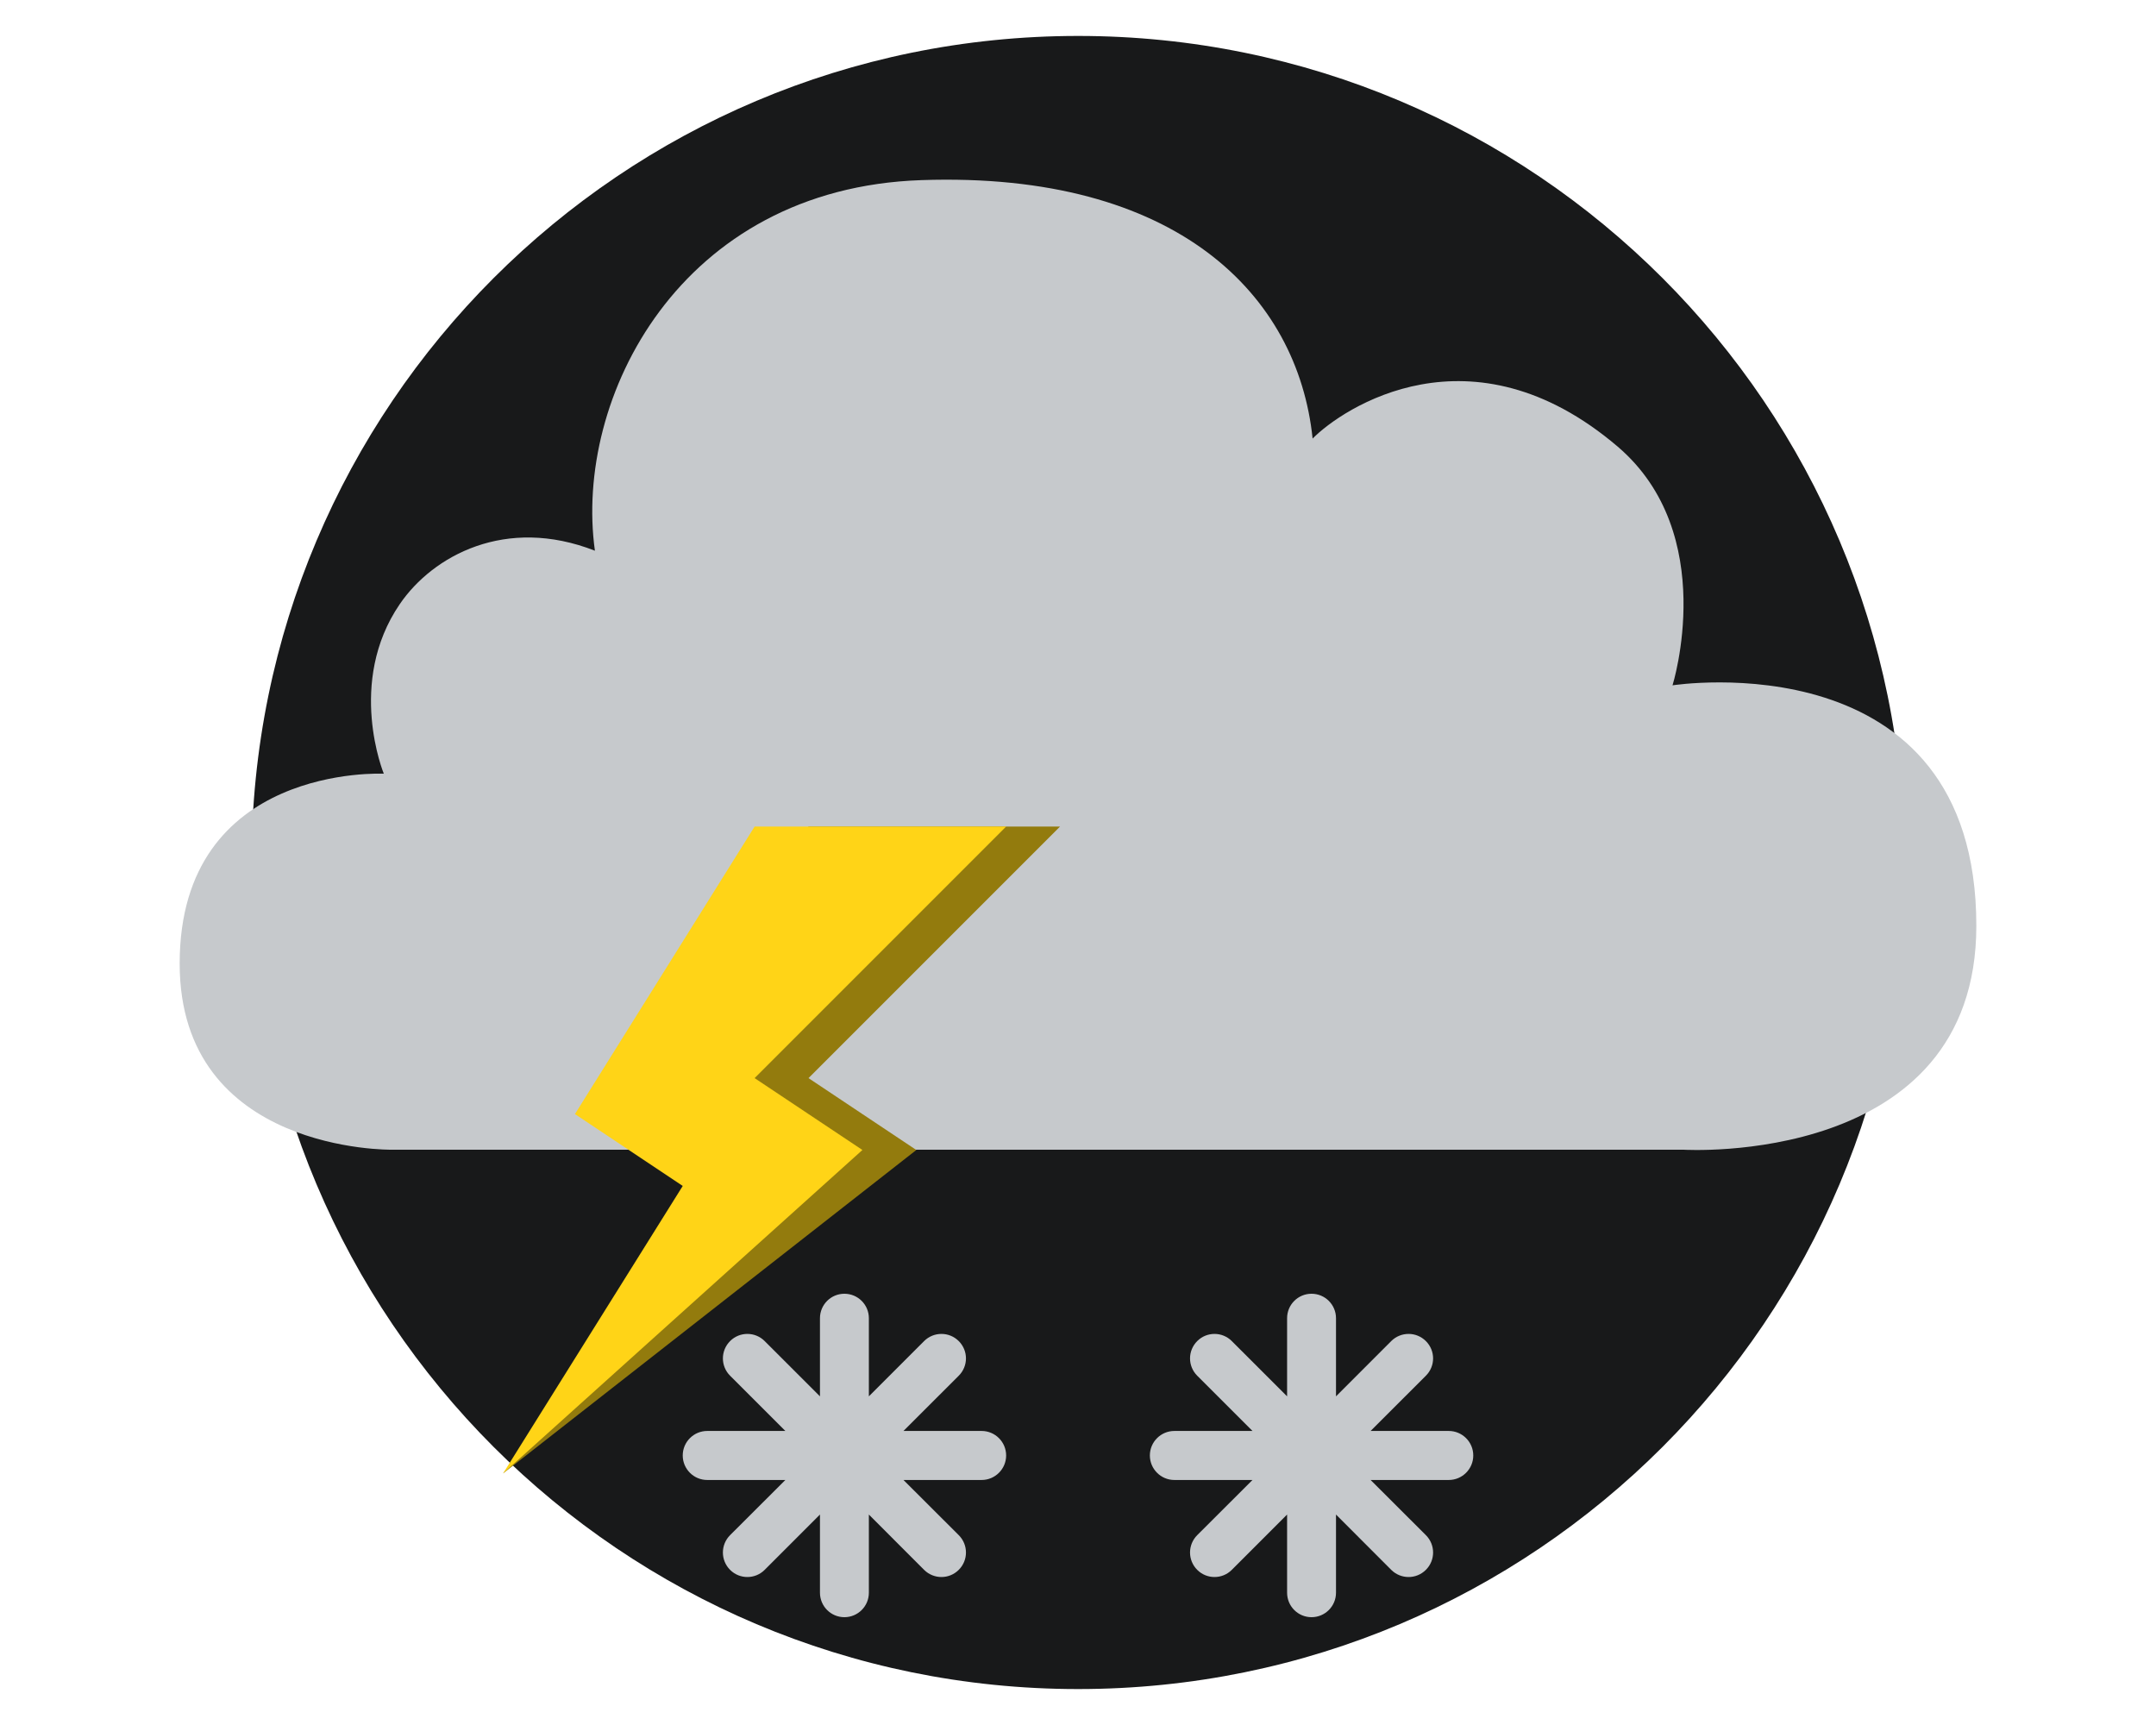
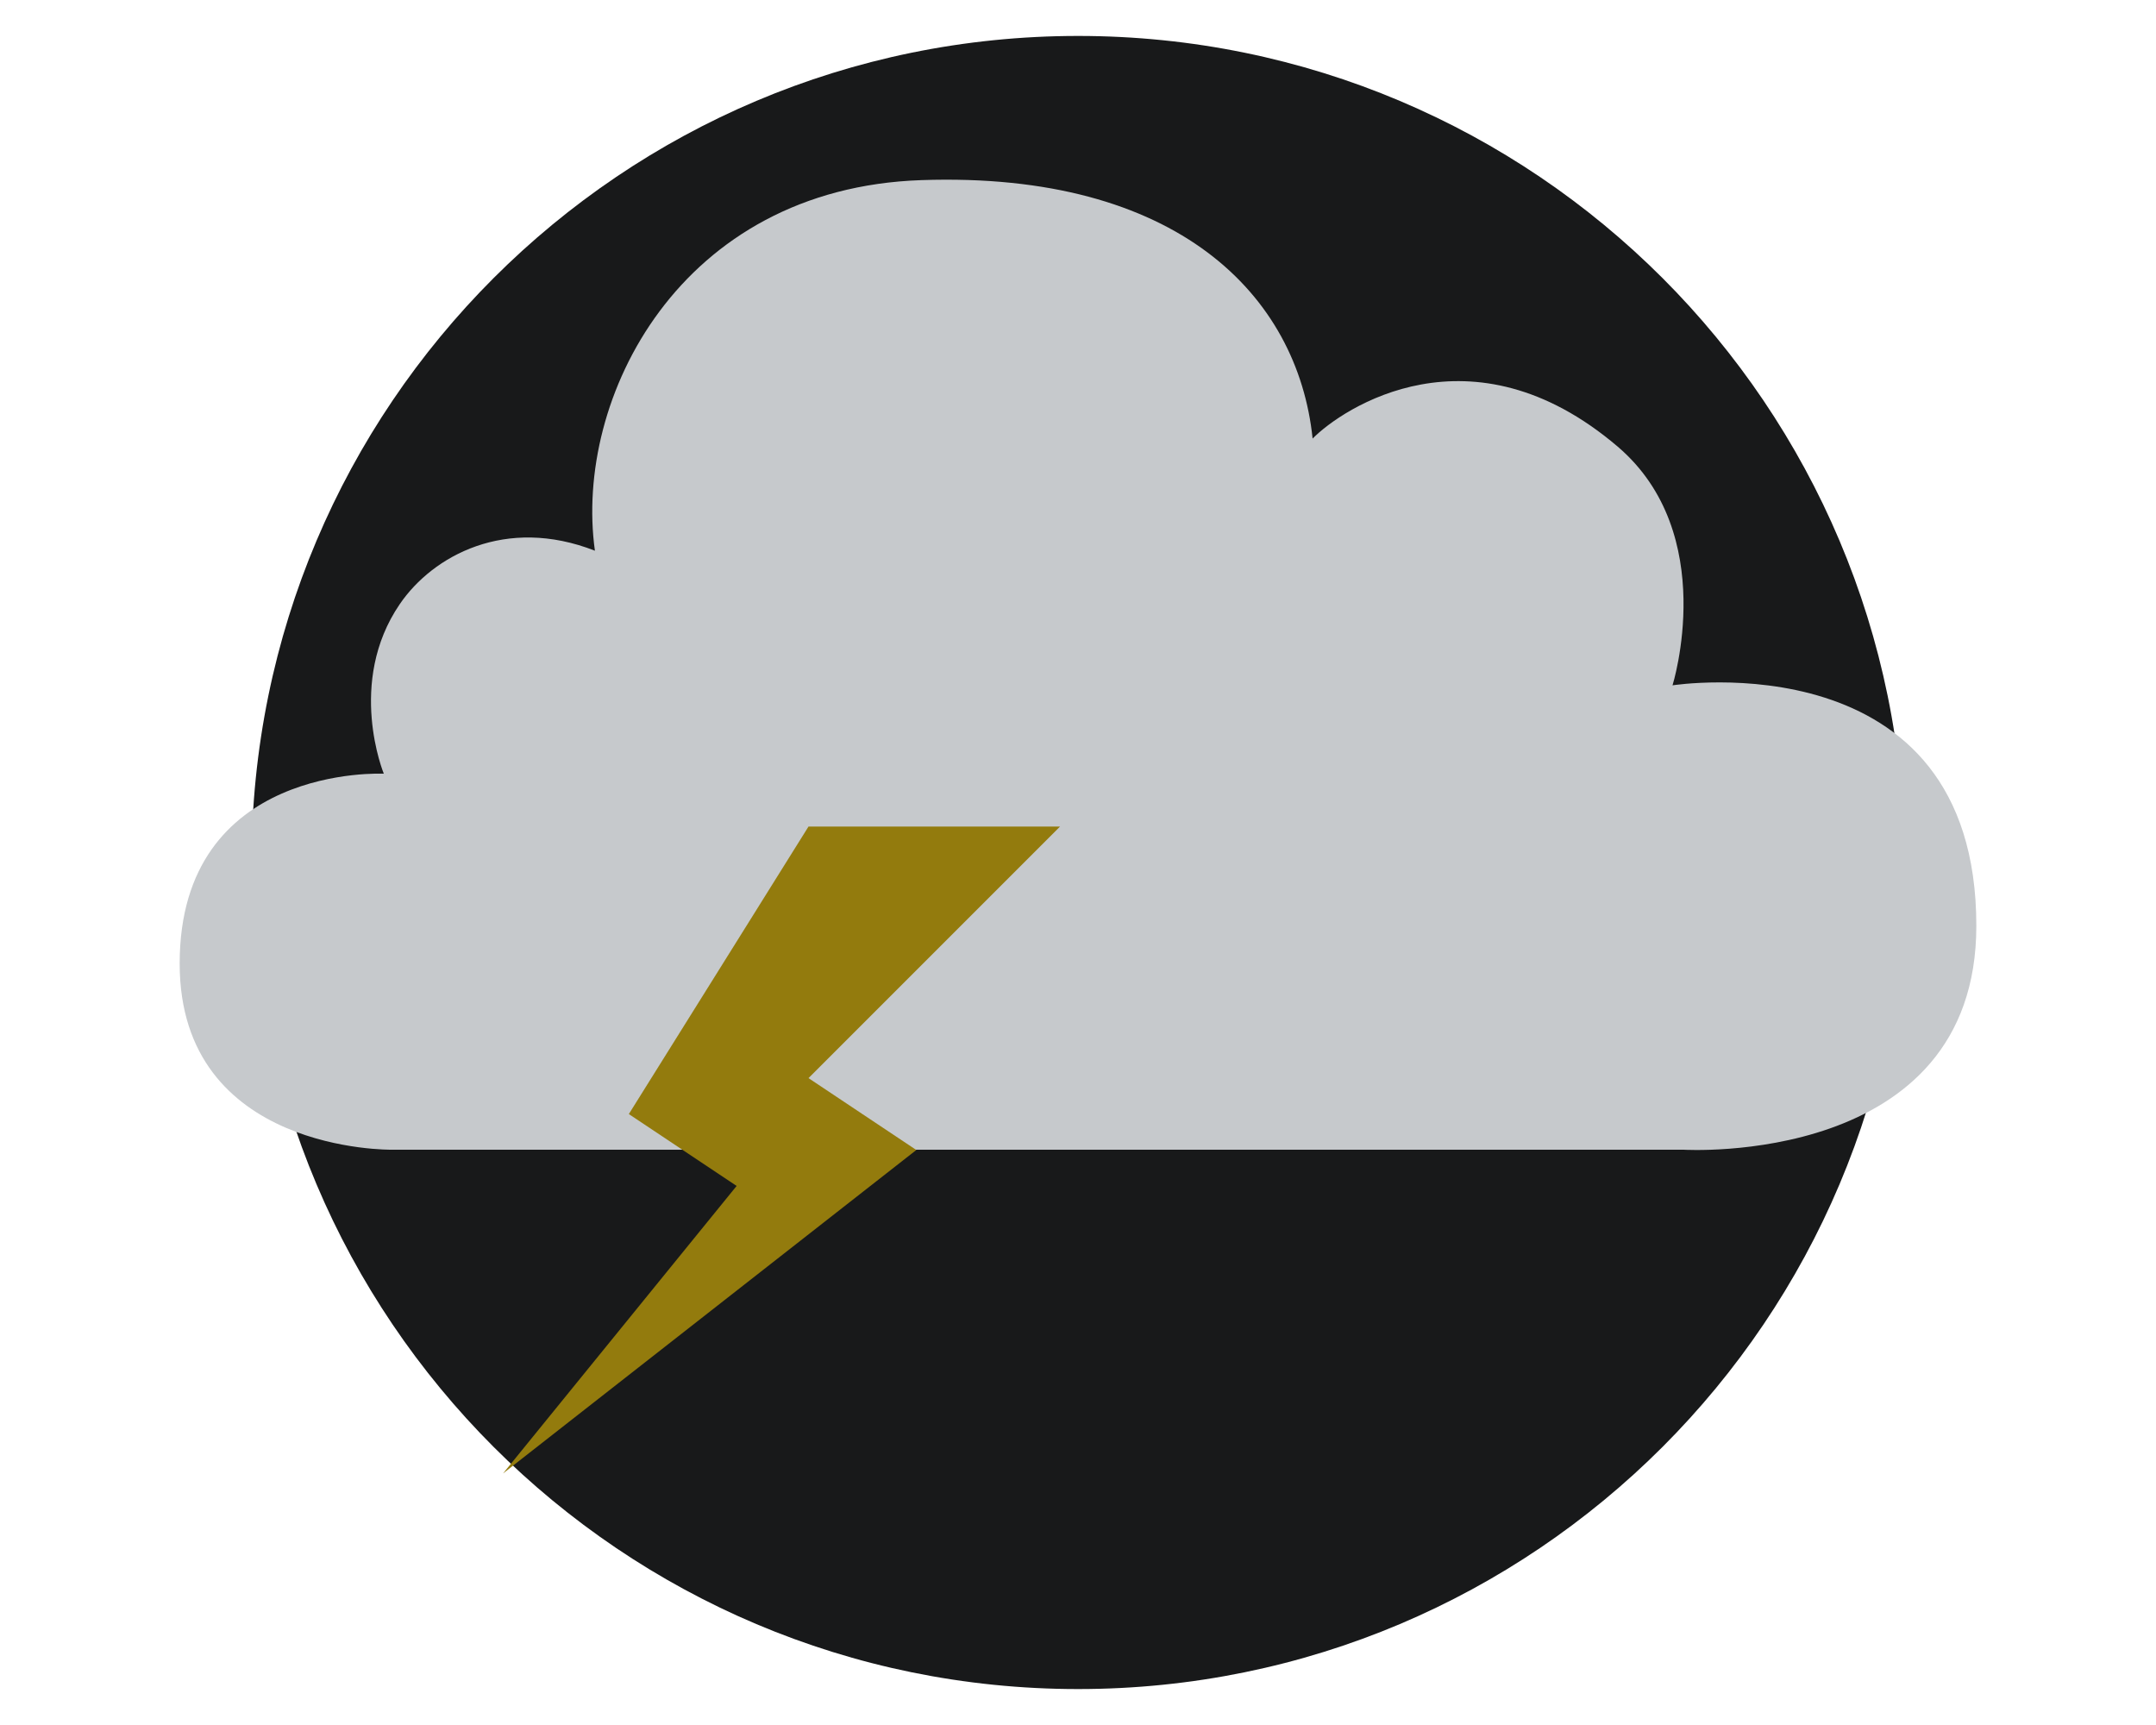
<svg xmlns="http://www.w3.org/2000/svg" width="60" height="48" viewBox="0 0 60 48" fill="none">
  <path fill-rule="evenodd" clip-rule="evenodd" d="M53 24C53 36.703 42.708 47 30.003 47C17.3 47 7 36.703 7 24C7 11.297 17.3 1 30.003 1C42.708 1 53 11.297 53 24Z" fill="#18191A" />
  <path fill-rule="evenodd" clip-rule="evenodd" d="M10.903 31.992C10.903 31.992 5 32.085 5 26.812C5 21.245 10.681 21.529 10.681 21.529C10.681 21.529 9.634 18.989 11.127 16.808C12.045 15.466 14.072 14.352 16.556 15.324C15.964 11.082 18.916 5.239 25.643 5.012C32.764 4.768 36.117 8.22 36.529 12.204C37.355 11.366 40.939 8.951 45.02 12.428C47.867 14.861 46.545 19.07 46.545 19.07C46.545 19.07 55 17.747 55 25.762C55 32.489 46.853 31.992 46.853 31.992H10.903" fill="#C6C9CC" />
-   <path fill-rule="evenodd" clip-rule="evenodd" d="M27.318 39.818H25.143L26.681 38.281C26.949 38.014 26.949 37.584 26.681 37.317C26.415 37.051 25.985 37.051 25.717 37.317L24.18 38.855V36.681C24.18 36.304 23.875 36 23.499 36C23.123 36 22.819 36.304 22.819 36.681V38.855L21.28 37.317C21.015 37.051 20.583 37.051 20.318 37.317C20.051 37.584 20.051 38.014 20.318 38.281L21.856 39.818H19.682C19.305 39.818 19 40.124 19 40.5C19 40.876 19.305 41.182 19.682 41.182H21.856L20.318 42.717C20.051 42.984 20.051 43.417 20.318 43.683C20.583 43.949 21.015 43.949 21.28 43.683L22.819 42.144V44.318C22.819 44.696 23.123 45 23.499 45C23.875 45 24.18 44.696 24.18 44.318V42.144L25.717 43.683C25.985 43.949 26.415 43.949 26.681 43.683C26.949 43.417 26.949 42.984 26.681 42.717L25.143 41.182H27.318C27.694 41.182 28 40.876 28 40.5C28 40.124 27.694 39.818 27.318 39.818Z" fill="#C6C9CC" />
-   <path fill-rule="evenodd" clip-rule="evenodd" d="M40.318 39.818H38.143L39.681 38.281C39.949 38.014 39.949 37.584 39.681 37.317C39.415 37.051 38.985 37.051 38.717 37.317L37.18 38.855V36.681C37.18 36.304 36.875 36 36.499 36C36.123 36 35.819 36.304 35.819 36.681V38.855L34.28 37.317C34.015 37.051 33.583 37.051 33.318 37.317C33.051 37.584 33.051 38.014 33.318 38.281L34.856 39.818H32.682C32.306 39.818 32 40.124 32 40.5C32 40.876 32.306 41.182 32.682 41.182H34.856L33.318 42.717C33.051 42.984 33.051 43.417 33.318 43.683C33.583 43.949 34.015 43.949 34.28 43.683L35.819 42.144V44.318C35.819 44.696 36.123 45 36.499 45C36.875 45 37.18 44.696 37.18 44.318V42.144L38.717 43.683C38.985 43.949 39.415 43.949 39.681 43.683C39.949 43.417 39.949 42.984 39.681 42.717L38.143 41.182H40.318C40.694 41.182 41 40.876 41 40.5C41 40.124 40.694 39.818 40.318 39.818Z" fill="#C6C9CC" />
  <path fill-rule="evenodd" clip-rule="evenodd" d="M29.5 23H22.5L17.5 31L20.5 33L14 41L25.5 32L22.5 30L29.5 23Z" fill="#937B0D" />
-   <path fill-rule="evenodd" clip-rule="evenodd" d="M28 23H21L16 31L19 33L14 41L24 32L21 30L28 23Z" fill="#FFD417" />
</svg>